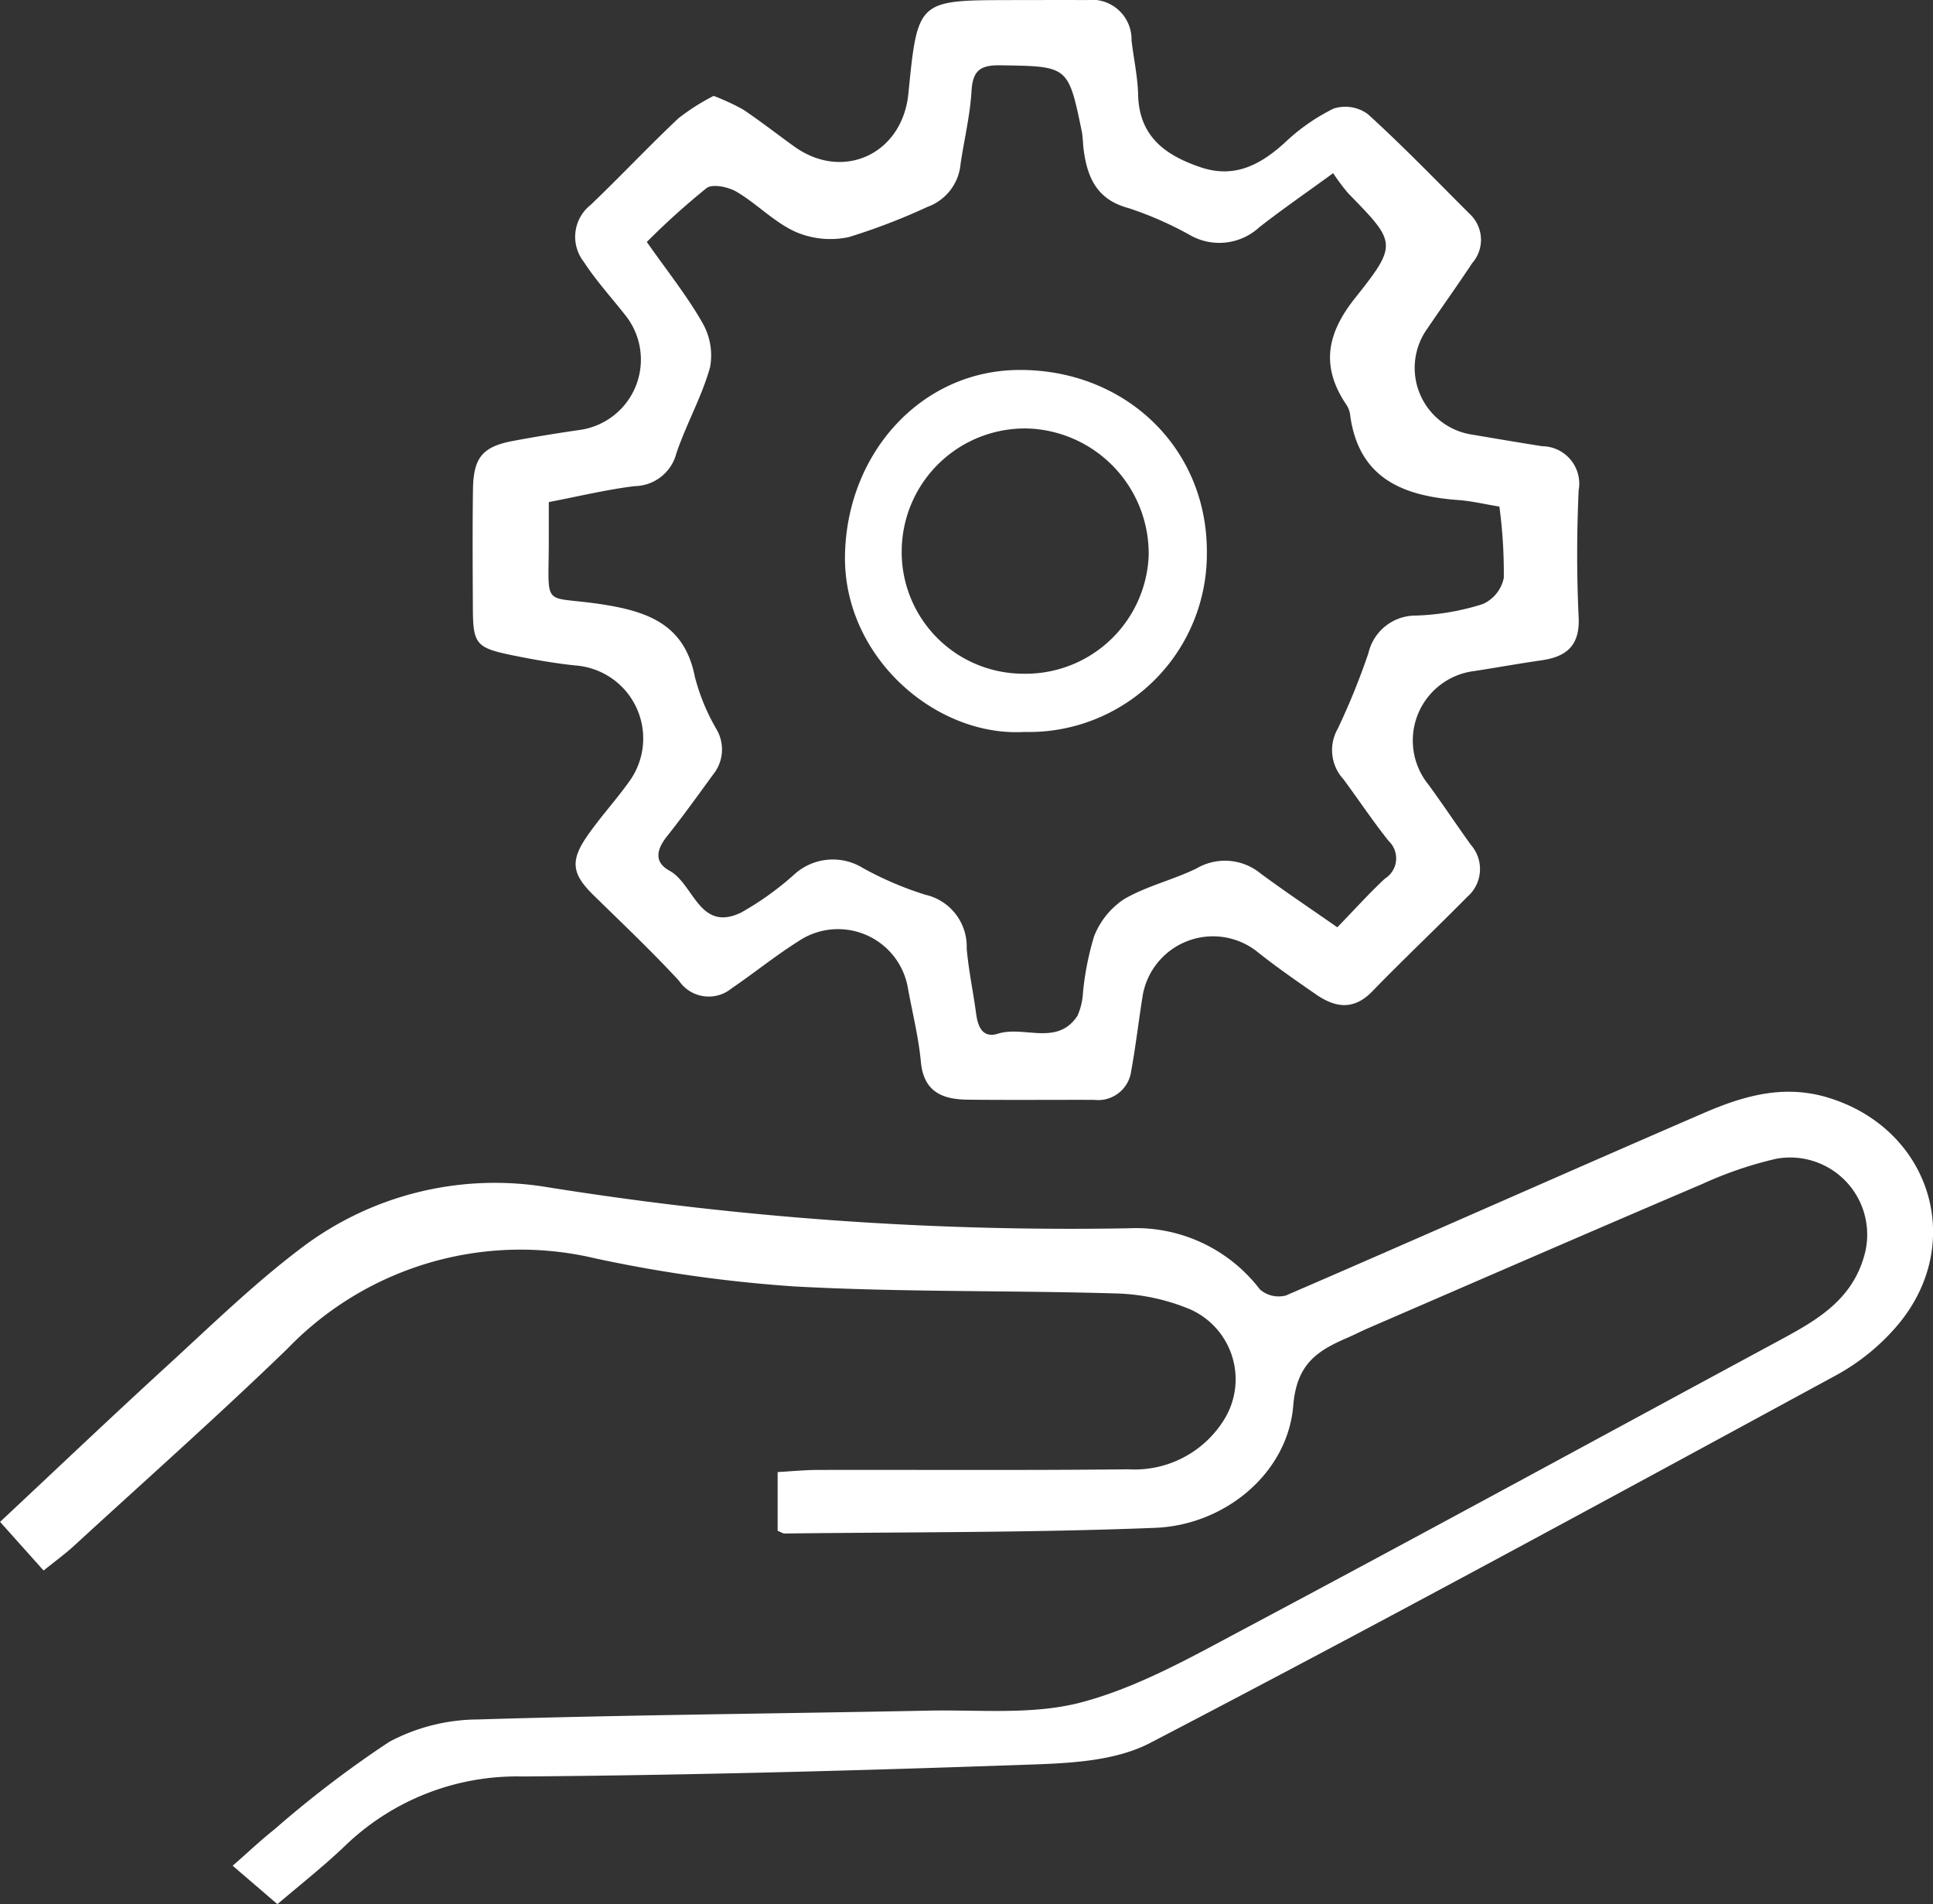
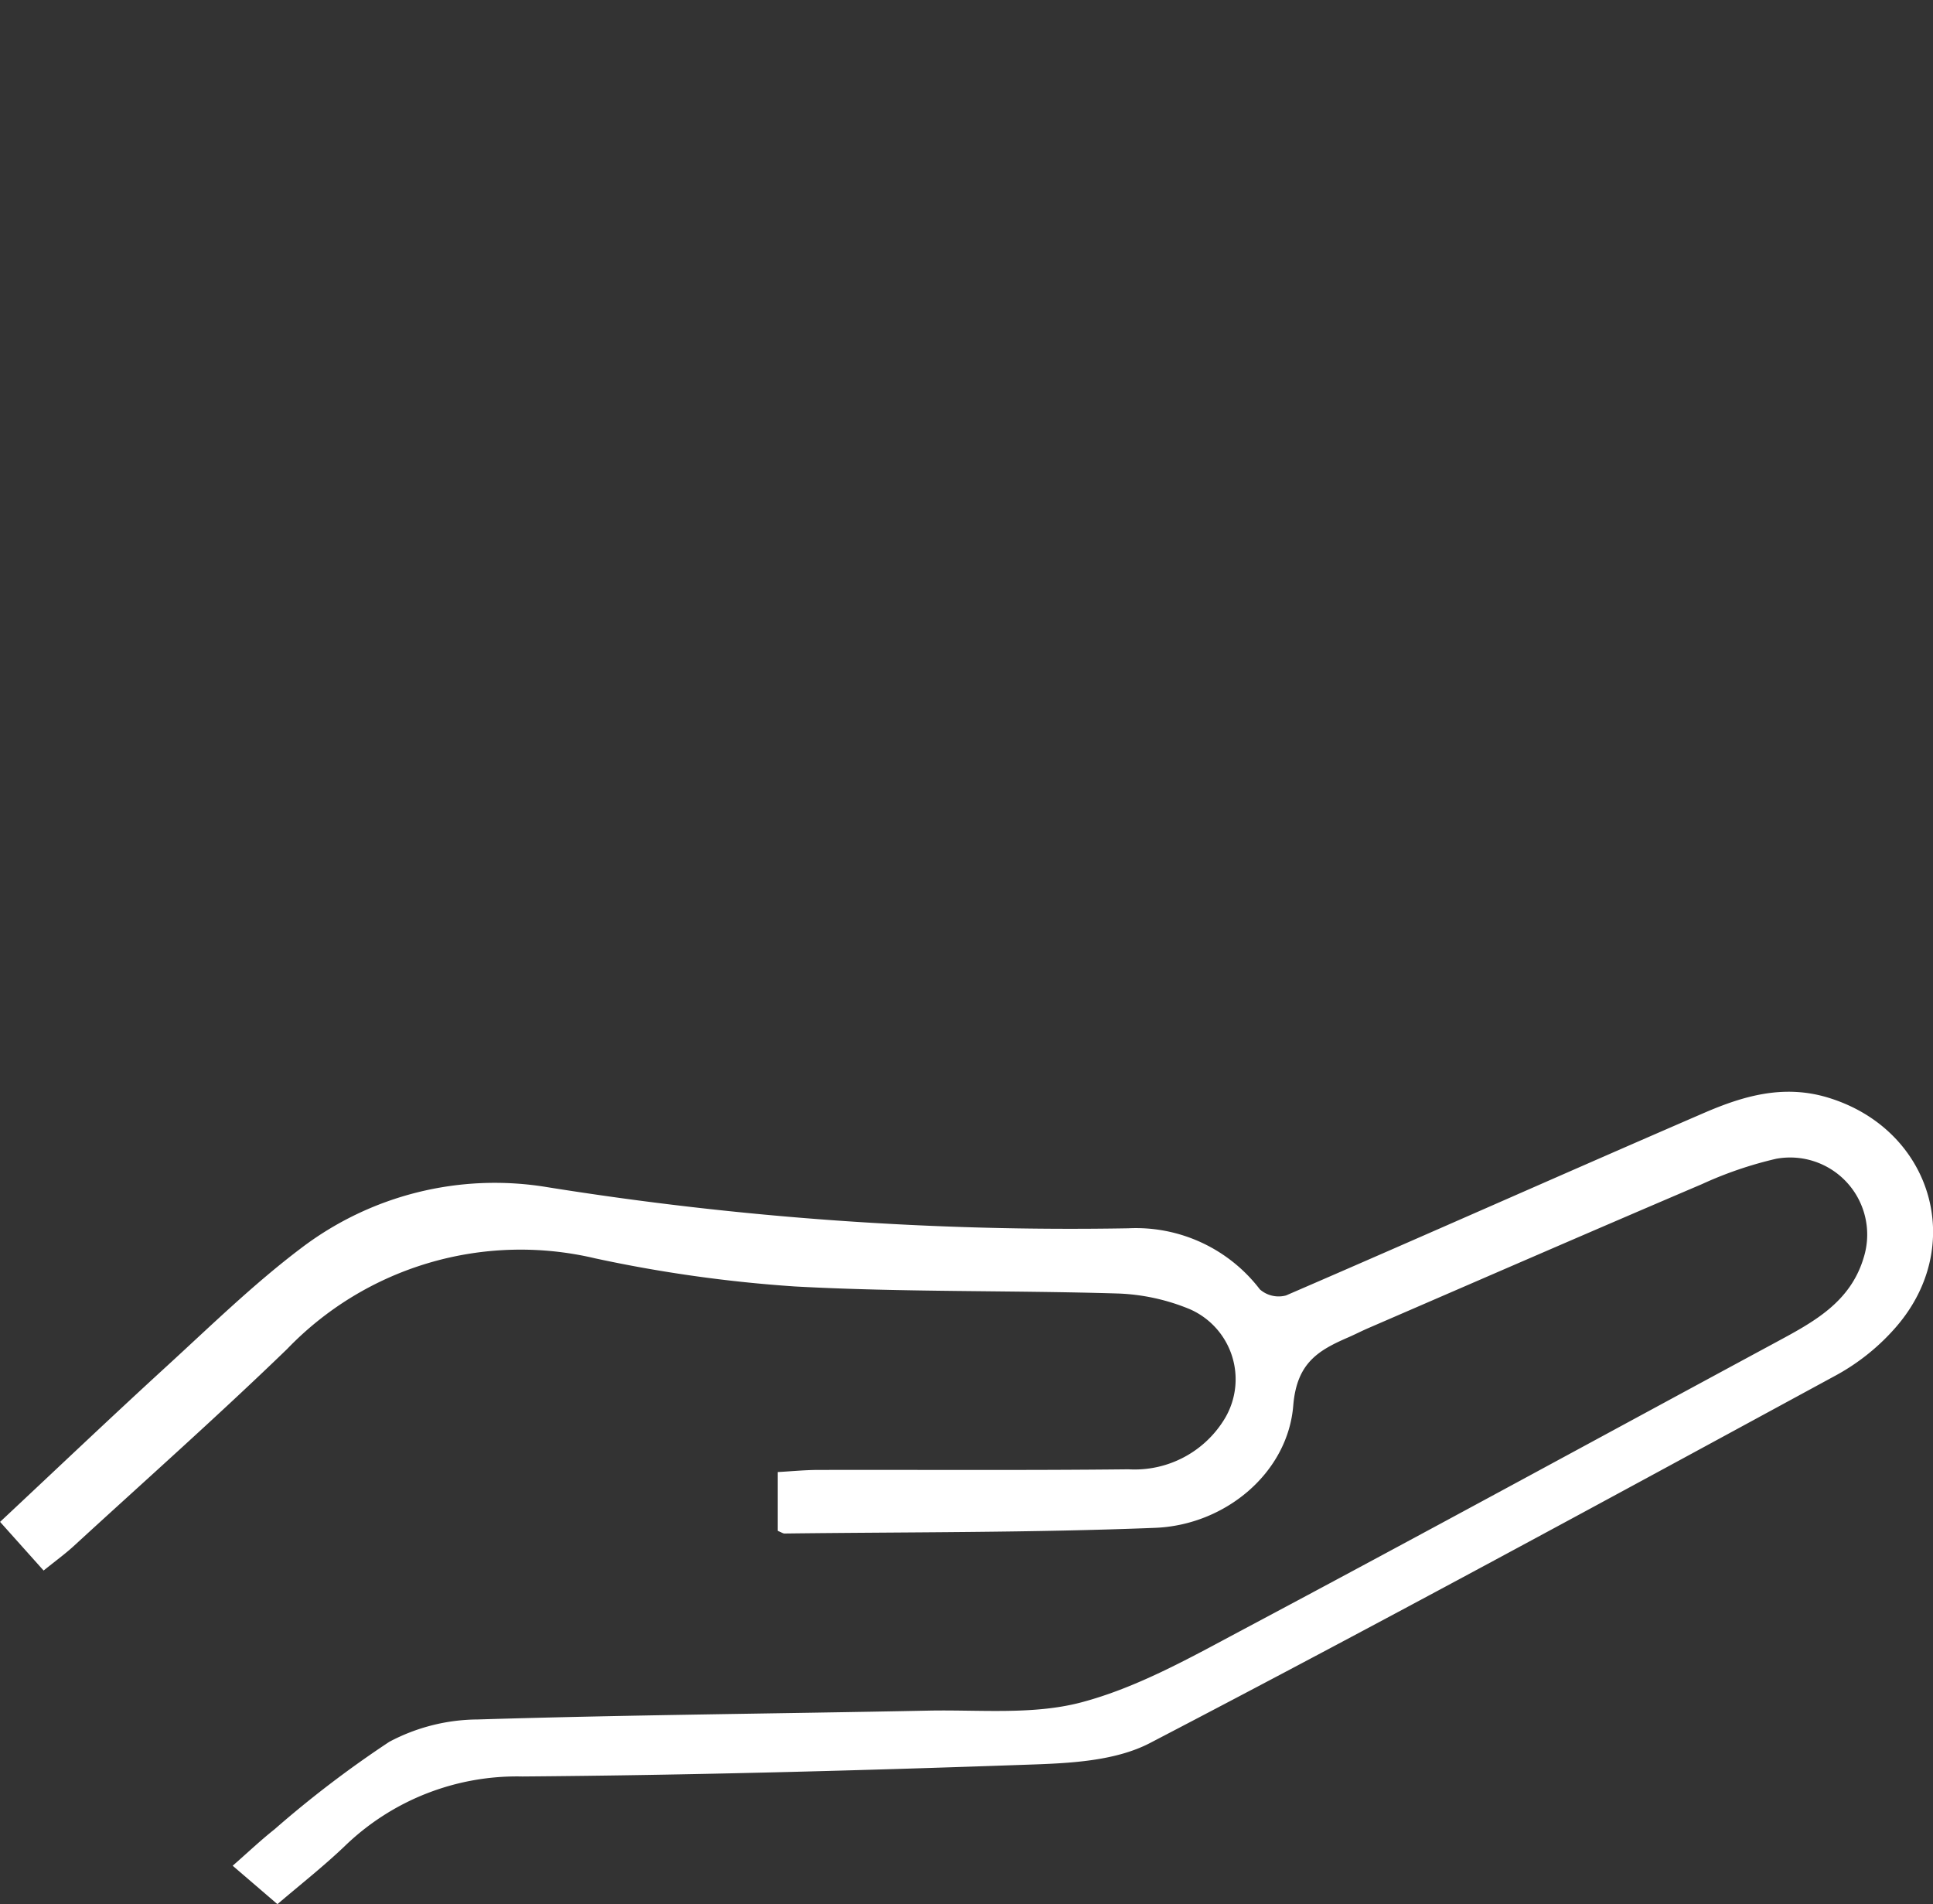
<svg xmlns="http://www.w3.org/2000/svg" width="123.8" height="121.929" viewBox="0 0 123.8 121.929">
  <rect x="0" y="0" width="123.8" height="121.929" fill="#333333" stroke="none" />
  <g id="Group_5257" data-name="Group 5257" transform="translate(0 121.929)">
    <path id="Path_4553" data-name="Path 4553" d="M0,0-2.866-2.461c.95-.831,1.785-1.624,2.684-2.336a68.918,68.918,0,0,1,7.349-5.6,12.206,12.206,0,0,1,5.658-1.43c9.616-.294,19.237-.371,28.856-.566,3.279-.067,6.7.29,9.8-.528,3.538-.935,6.872-2.8,10.147-4.547,11.487-6.109,22.909-12.34,34.36-18.519,2.383-1.286,4.76-2.545,5.611-5.434a4.936,4.936,0,0,0-5.613-6.308A24.8,24.8,0,0,0,91.221-46.1c-7.128,3.039-14.234,6.133-21.346,9.21-.429.185-.844.4-1.273.588-1.94.839-3.32,1.64-3.543,4.377-.349,4.293-4.334,7.647-8.838,7.827-7.906.315-15.826.267-23.74.364-.106,0-.213-.08-.445-.174v-3.761c.866-.047,1.724-.134,2.582-.136,6.631-.015,13.262.033,19.891-.04a6.738,6.738,0,0,0,6.194-3.3,4.9,4.9,0,0,0-2.245-6.943A13.238,13.238,0,0,0,53.9-39.1c-6.915-.211-13.845-.078-20.75-.453a88.771,88.771,0,0,1-12.8-1.8,20.743,20.743,0,0,0-19.724,5.8c-4.456,4.309-9.1,8.426-13.668,12.619-.556.51-1.172.955-1.933,1.571l-2.788-3.116c3.634-3.4,7.135-6.73,10.7-9.993,2.8-2.563,5.533-5.231,8.551-7.513a20.5,20.5,0,0,1,15.756-3.933,211.873,211.873,0,0,0,37.255,2.64,9.991,9.991,0,0,1,8.424,3.913,1.824,1.824,0,0,0,1.67.388c8.937-3.86,17.83-7.82,26.765-11.685,2.519-1.089,5.1-1.851,7.955-.983,6.615,2.011,8.9,9.447,4.352,14.687A13.929,13.929,0,0,1,99.887-33.9c-14.624,7.939-29.241,15.894-44,23.58-2.252,1.173-5.2,1.3-7.838,1.388-10.781.379-21.567.672-32.354.756A15.853,15.853,0,0,0,4.3-3.706C2.924-2.394,1.419-1.216,0,0" transform="translate(17.768)" fill="#fff" />
-     <path id="Path_4554" data-name="Path 4554" d="M0,0A14.454,14.454,0,0,1,1.9.881c1.113.746,2.17,1.575,3.258,2.357,3.129,2.251,6.93.49,7.315-3.385.594-5.974.594-5.975,6.493-5.988,1.643,0,3.286-.01,4.928,0a2.54,2.54,0,0,1,2.871,2.58c.134,1.16.394,2.315.421,3.476.063,2.688,1.754,3.885,4,4.649C33.359,5.3,35.007,4.422,36.577,3A12.613,12.613,0,0,1,39.709.811a2.46,2.46,0,0,1,2.184.351c2.253,2.046,4.37,4.241,6.526,6.393a2.262,2.262,0,0,1,.17,3.147c-.938,1.414-1.926,2.794-2.88,4.2a4.319,4.319,0,0,0,2.875,6.789c1.493.251,2.986.508,4.482.741A2.4,2.4,0,0,1,55.4,25.264c-.12,2.694-.13,5.4,0,8.1.091,1.828-.764,2.546-2.385,2.779-1.435.206-2.862.464-4.295.686a4.48,4.48,0,0,0-2.94,7.271c.929,1.27,1.8,2.582,2.72,3.861a2.346,2.346,0,0,1-.228,3.321c-2.011,2.04-4.1,4.006-6.092,6.062-1.192,1.229-2.375,1.039-3.6.192-1.3-.9-2.6-1.8-3.83-2.786a4.569,4.569,0,0,0-7.267,2.835c-.26,1.615-.446,3.242-.739,4.85a2.137,2.137,0,0,1-2.376,1.852c-2.7-.007-5.4.018-8.1-.012-1.6-.018-2.814-.488-2.994-2.416-.145-1.558-.531-3.1-.816-4.64A4.541,4.541,0,0,0,5.431,54.13c-1.477.929-2.838,2.037-4.282,3.019a2.3,2.3,0,0,1-3.372-.494c-1.75-1.893-3.626-3.668-5.469-5.473-1.382-1.354-1.52-2.189-.386-3.818.832-1.194,1.824-2.275,2.671-3.46a4.687,4.687,0,0,0-3.442-7.432c-1.326-.138-2.646-.372-3.954-.636-2.426-.489-2.607-.718-2.617-3.067-.011-2.523-.029-5.047.007-7.57.029-2.048.617-2.739,2.572-3.106,1.428-.268,2.863-.5,4.3-.707a4.548,4.548,0,0,0,2.906-7.315c-.9-1.15-1.894-2.233-2.685-3.451a2.6,2.6,0,0,1,.431-3.629C-5.98,5.173-4.175,3.243-2.256,1.436A13.9,13.9,0,0,1,0,0M50.328,26.3c-.912-.15-1.767-.357-2.632-.42-3.595-.261-6.434-1.426-6.943-5.544a1.585,1.585,0,0,0-.281-.637c-1.6-2.427-1.182-4.506.62-6.767,2.751-3.45,2.613-3.551-.435-6.679a12.705,12.705,0,0,1-.979-1.305c-1.75,1.276-3.284,2.33-4.745,3.476a3.781,3.781,0,0,1-4.381.514,22.312,22.312,0,0,0-3.987-1.754c-2-.538-2.623-1.925-2.863-3.707-.055-.406-.046-.824-.128-1.223-.867-4.2-.871-4.146-5.231-4.212-1.286-.02-1.749.356-1.827,1.652-.093,1.56-.468,3.1-.7,4.655A3.225,3.225,0,0,1,13.7,7.105,39.737,39.737,0,0,1,8.647,9.044,5.628,5.628,0,0,1,5.233,8.7C3.879,8.086,2.785,6.92,1.486,6.149.954,5.833-.06,5.614-.447,5.9A47.306,47.306,0,0,0-4.28,9.354C-2.961,11.233-1.712,12.79-.735,14.5A4.178,4.178,0,0,1-.227,17.37c-.529,1.9-1.533,3.655-2.163,5.53a2.8,2.8,0,0,1-2.662,2.088c-1.829.224-3.632.664-5.505,1.022,0,.926,0,1.683,0,2.44,0,4.575-.517,3.47,3.63,4.143,2.885.469,5.087,1.374,5.721,4.588A13.084,13.084,0,0,0,.189,40.566a2.552,2.552,0,0,1-.246,2.92c-.96,1.322-1.916,2.649-2.932,3.928-.66.831-.854,1.645.162,2.2,1.568.856,1.911,3.962,4.585,2.681a19.086,19.086,0,0,0,3.419-2.453,3.666,3.666,0,0,1,4.383-.4,21.385,21.385,0,0,0,4.008,1.713,3.4,3.4,0,0,1,2.64,3.431c.116,1.4.418,2.773.6,4.163.113.853.413,1.61,1.405,1.3,1.676-.524,3.778.812,5.083-1.133a4.189,4.189,0,0,0,.36-1.516,18.528,18.528,0,0,1,.711-3.587,5.081,5.081,0,0,1,1.922-2.38c1.442-.839,3.137-1.229,4.647-1.969a3.593,3.593,0,0,1,4.084.32c1.587,1.174,3.231,2.271,4.925,3.454,1.075-1.108,2.017-2.156,3.042-3.114a1.528,1.528,0,0,0,.248-2.41c-1.019-1.277-1.927-2.643-2.9-3.959a2.753,2.753,0,0,1-.368-3.223,44.826,44.826,0,0,0,1.971-4.855,3.1,3.1,0,0,1,3.042-2.4,15.786,15.786,0,0,0,4.291-.741,2.357,2.357,0,0,0,1.336-1.672,31.918,31.918,0,0,0-.283-4.568" transform="translate(45.705 -115.789)" fill="#fff" />
-     <path id="Path_4555" data-name="Path 4555" d="M0,0C-5.7.326-11.6-4.828-11.482-11.33-11.359-17.848-6.62-23.115-.4-23.179c6.816-.069,12.178,4.968,12.094,11.79A11.4,11.4,0,0,1,0,0M-.122-3.73a7.888,7.888,0,0,0,8.09-7.563A8.022,8.022,0,0,0,.4-19.425a7.889,7.889,0,0,0-8.25,7.789A7.793,7.793,0,0,0-.122-3.73" transform="translate(65.6 -75.06)" fill="#fff" />
  </g>
</svg>